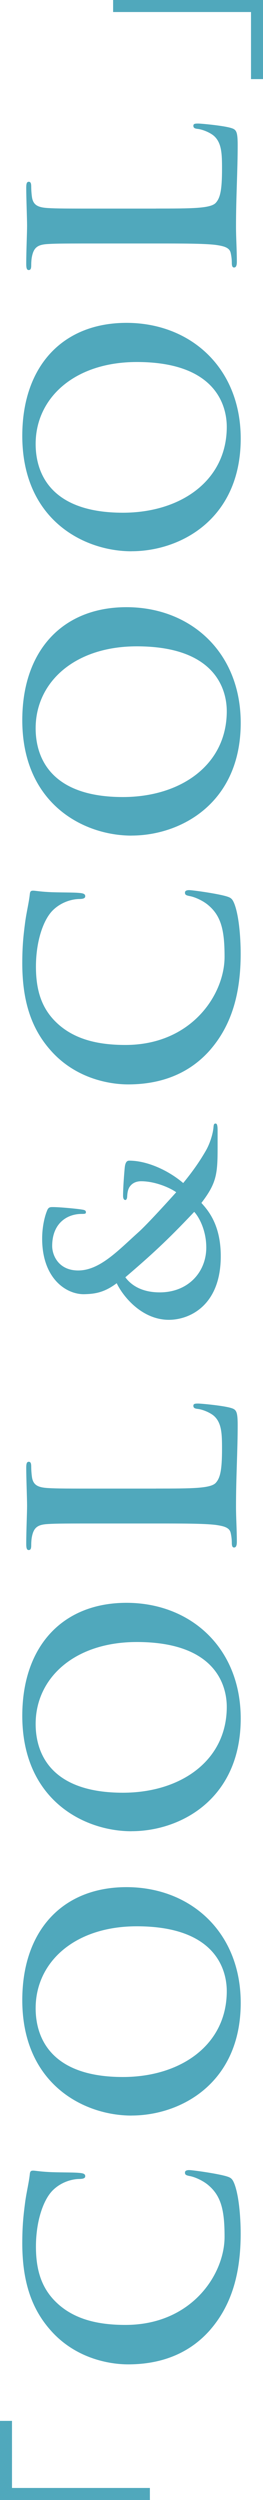
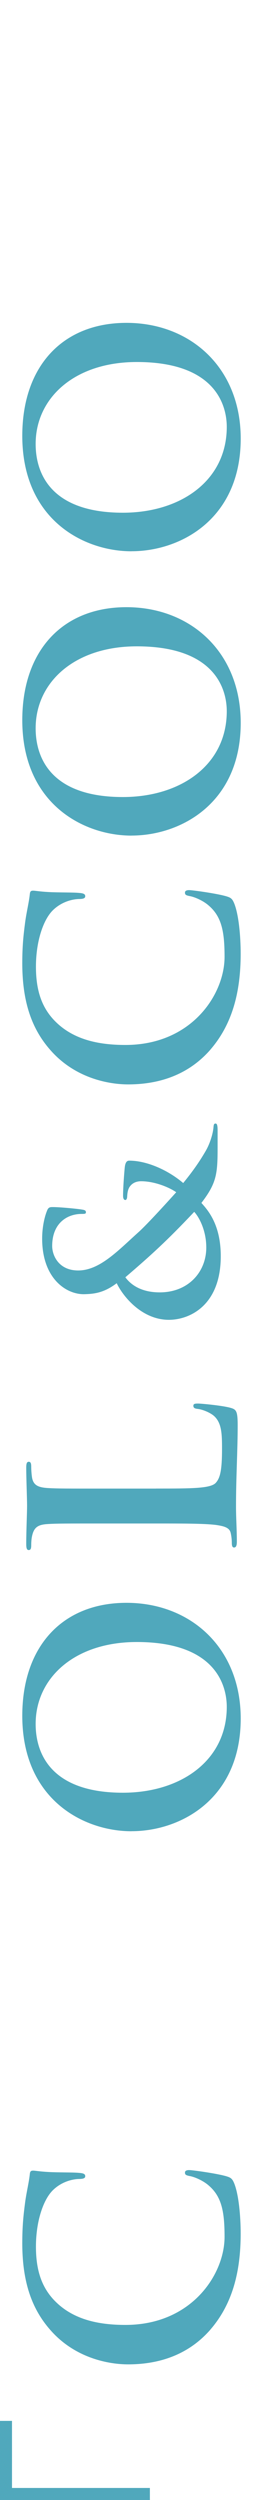
<svg xmlns="http://www.w3.org/2000/svg" viewBox="0 0 63.15 598.18">
  <g fill="#50a8bc">
    <path d="m2.88 579.25v16.05h33.11v2.88h-35.99v-18.93z" />
    <path d="m50.5 557.44c-5.75 6.56-13.25 8.29-19.73 8.29-4.55 0-12.44-1.4-18.33-7.83-4.42-4.82-7.09-11.17-7.09-21.14 0-4.15.27-6.62.67-9.7.33-2.54.94-4.88 1.14-6.89.07-.74.4-.8.8-.8.54 0 1.34.2 3.68.33 2.21.13 5.89.07 7.22.2 1 .07 1.61.2 1.61.8 0 .54-.6.67-1.54.67-2.07.07-4.42.94-6.15 2.61-2.34 2.21-4.15 7.43-4.15 13.58 0 5.82 1.47 9.63 4.15 12.58 4.48 4.88 10.84 6.15 17.33 6.15 15.92 0 23.81-12.11 23.81-21.07 0-5.95-.67-9.57-3.75-12.24-1.27-1.14-3.21-2.01-4.42-2.27-1.07-.2-1.34-.33-1.34-.87 0-.47.47-.6 1-.6.8 0 6.62.8 8.9 1.47 1.14.33 1.47.6 1.94 1.74 1.07 2.68 1.54 7.76 1.54 12.04 0 9.16-2.01 16.86-7.29 22.94z" />
-     <path d="m31.57 506.2c-11.44 0-26.22-7.56-26.22-27.63 0-16.66 9.7-27.03 25.02-27.03s27.43 10.7 27.43 27.69c0 19.2-14.38 26.96-26.22 26.96zm1.27-45.29c-14.98 0-24.28 8.63-24.28 19.6 0 7.69 4.28 16.46 20.94 16.46 13.91 0 24.95-7.69 24.95-20.54 0-4.68-2.27-15.52-21.61-15.52z" />
    <path d="m31.57 438.17c-11.44 0-26.22-7.56-26.22-27.63 0-16.66 9.7-27.03 25.02-27.03s27.43 10.7 27.43 27.69c0 19.2-14.38 26.96-26.22 26.96zm1.27-45.28c-14.98 0-24.28 8.63-24.28 19.6 0 7.69 4.28 16.46 20.94 16.46 13.91 0 24.95-7.69 24.95-20.54 0-4.68-2.27-15.52-21.61-15.52z" />
    <path d="m37.46 356.17c8.56 0 13.18 0 14.38-1.4 1-1.14 1.47-2.88 1.47-8.09 0-3.55-.07-6.15-1.87-7.83-.87-.8-2.74-1.61-4.01-1.74-.6-.07-1-.2-1-.74 0-.47.33-.54 1.14-.54.74 0 5.75.47 7.69 1 1.47.4 1.81.74 1.81 4.21 0 6.15-.4 12.31-.4 19.47 0 2.68.2 5.42.2 8.43 0 .87-.2 1.34-.67 1.34-.33 0-.54-.27-.54-1.07 0-1-.13-1.81-.27-2.41-.27-1.34-1.74-1.67-3.68-1.94-2.81-.33-8.09-.33-14.25-.33h-11.77c-10.17 0-12.04 0-14.18.13-2.27.13-3.34.67-3.81 2.88-.13.54-.2 1.34-.2 2.21 0 .74-.13 1.14-.6 1.14s-.6-.47-.6-1.47c0-3.14.2-7.36.2-9.16 0-1.61-.2-6.49-.2-9.1 0-.94.13-1.4.6-1.4s.6.4.6 1.2c0 .74.07 1.81.2 2.61.33 1.81 1.47 2.34 3.81 2.48 2.14.13 4.01.13 14.18.13h11.77z" />
    <path d="m40.55 315.8c-6.4 0-10.95-5.47-12.53-8.76-3.06 2.3-5.36 2.57-7.83 2.63-4.32.05-10.07-3.78-10.07-13.3 0-2.68.55-5.15 1.15-6.62.33-.93.77-.93 1.42-.93 1.81 0 6.19.44 7.01.6.82.11.93.33.93.66s-.22.38-1.04.38c-1.42 0-3.17.38-4.6 1.59-1.31 1.09-2.46 3.01-2.46 6.08 0 2.3 1.59 5.86 6.24 5.86 5.15 0 9.52-4.71 14.4-9.09 2.13-1.86 8.21-8.59 9.14-9.63-1.53-1.09-5.09-2.63-8.43-2.63-.82 0-1.81.22-2.52 1.04-.66.71-.77 1.75-.82 2.57 0 .33-.11.88-.44.88-.44 0-.55-.55-.55-.99 0-1.31.11-3.5.38-6.57.11-1.31.44-1.86 1.09-1.86 4.21 0 9.3 2.24 12.97 5.36 3.01-3.67 4.49-6.13 5.36-7.61 1.04-1.75 1.81-4.21 1.92-5.86.05-.49.11-.77.49-.77.33 0 .49.38.49 1.59v4.27c0 6.24-.27 8.43-3.89 13.14 1.64 1.81 4.65 5.25 4.65 12.75 0 11.71-7.39 15.22-12.48 15.22zm6.08-25.83c-6.57 6.95-10.4 10.4-16.53 15.65 1.37 1.86 3.89 3.61 8.26 3.61 6.84 0 11.17-4.87 11.17-10.73 0-4.21-1.81-7.39-2.9-8.54z" />
    <path d="m50.5 251.18c-5.75 6.56-13.25 8.29-19.73 8.29-4.55 0-12.44-1.4-18.33-7.83-4.42-4.82-7.09-11.17-7.09-21.14 0-4.15.27-6.62.67-9.7.33-2.54.94-4.88 1.14-6.89.07-.74.4-.8.8-.8.54 0 1.34.2 3.68.33 2.21.13 5.89.07 7.22.2 1 .07 1.61.2 1.61.8 0 .54-.6.67-1.54.67-2.07.07-4.42.94-6.15 2.61-2.34 2.21-4.15 7.43-4.15 13.58 0 5.82 1.47 9.63 4.15 12.58 4.48 4.88 10.84 6.15 17.33 6.15 15.92 0 23.81-12.11 23.81-21.07 0-5.95-.67-9.57-3.75-12.24-1.27-1.14-3.21-2.01-4.42-2.27-1.07-.2-1.34-.33-1.34-.87 0-.47.47-.6 1-.6.8 0 6.62.8 8.9 1.47 1.14.33 1.47.6 1.94 1.74 1.07 2.68 1.54 7.76 1.54 12.04 0 9.16-2.01 16.86-7.29 22.94z" />
    <path d="m31.57 199.94c-11.44 0-26.22-7.56-26.22-27.63 0-16.66 9.7-27.03 25.02-27.03s27.43 10.7 27.43 27.69c0 19.2-14.38 26.96-26.22 26.96zm1.27-45.29c-14.98 0-24.28 8.63-24.28 19.6 0 7.69 4.28 16.46 20.94 16.46 13.91 0 24.95-7.69 24.95-20.54 0-4.68-2.27-15.52-21.61-15.52z" />
    <path d="m31.57 131.91c-11.44 0-26.22-7.56-26.22-27.63 0-16.66 9.7-27.03 25.02-27.03s27.43 10.7 27.43 27.69c0 19.2-14.38 26.96-26.22 26.96zm1.27-45.29c-14.98 0-24.28 8.63-24.28 19.6 0 7.69 4.28 16.46 20.94 16.46 13.91 0 24.95-7.69 24.95-20.54 0-4.68-2.27-15.52-21.61-15.52z" />
-     <path d="m37.46 49.9c8.56 0 13.18 0 14.38-1.4 1-1.14 1.47-2.88 1.47-8.09 0-3.55-.07-6.15-1.87-7.83-.87-.8-2.74-1.61-4.01-1.74-.6-.07-1-.2-1-.74 0-.47.33-.54 1.14-.54.74 0 5.75.47 7.69 1 1.47.4 1.81.74 1.81 4.21 0 6.15-.4 12.31-.4 19.47 0 2.68.2 5.42.2 8.43 0 .87-.2 1.34-.67 1.34-.33 0-.54-.27-.54-1.07 0-1-.13-1.81-.27-2.41-.27-1.34-1.74-1.67-3.68-1.94-2.81-.33-8.09-.33-14.25-.33h-11.77c-10.17 0-12.04 0-14.18.13-2.27.13-3.34.67-3.81 2.88-.13.54-.2 1.34-.2 2.21 0 .74-.13 1.14-.6 1.14s-.6-.47-.6-1.47c0-3.14.2-7.36.2-9.16 0-1.61-.2-6.49-.2-9.1 0-.94.13-1.4.6-1.4s.6.4.6 1.2c0 .74.07 1.81.2 2.61.33 1.81 1.47 2.34 3.81 2.48 2.14.13 4.01.13 14.18.13h11.77z" />
-     <path d="m60.27 18.93v-16.05h-33.11v-2.88h35.99v18.93z" />
  </g>
</svg>